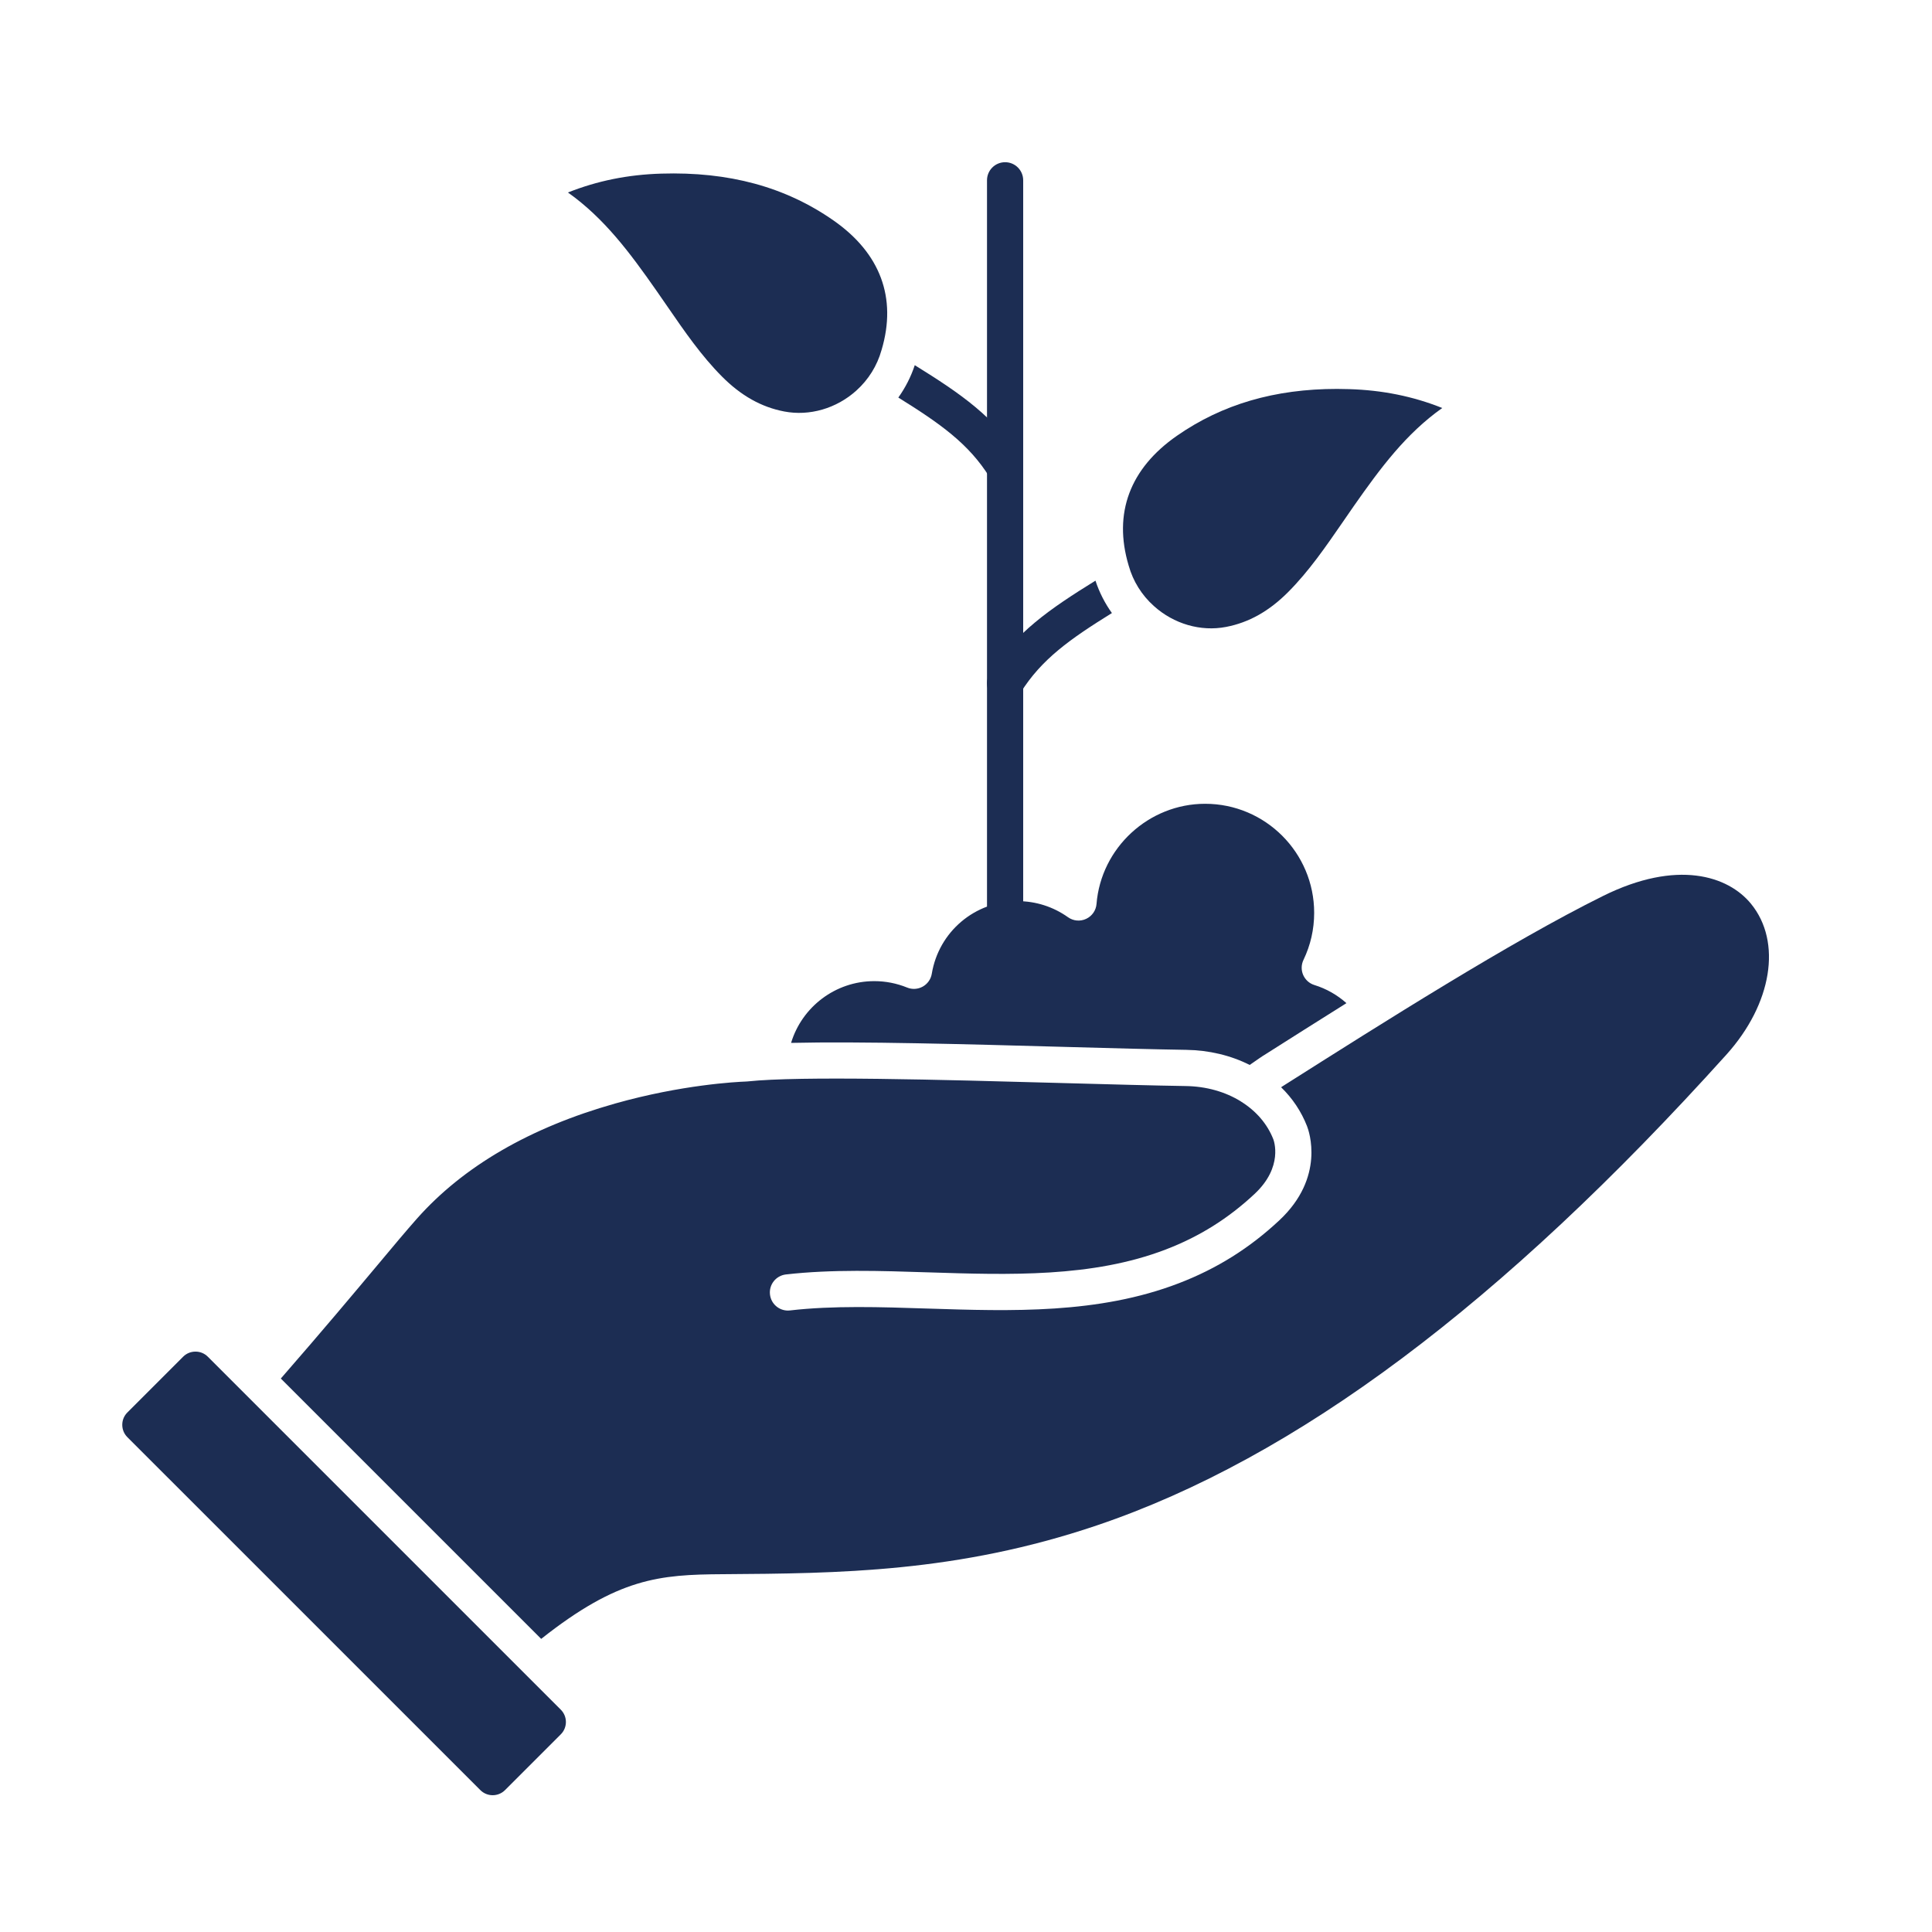
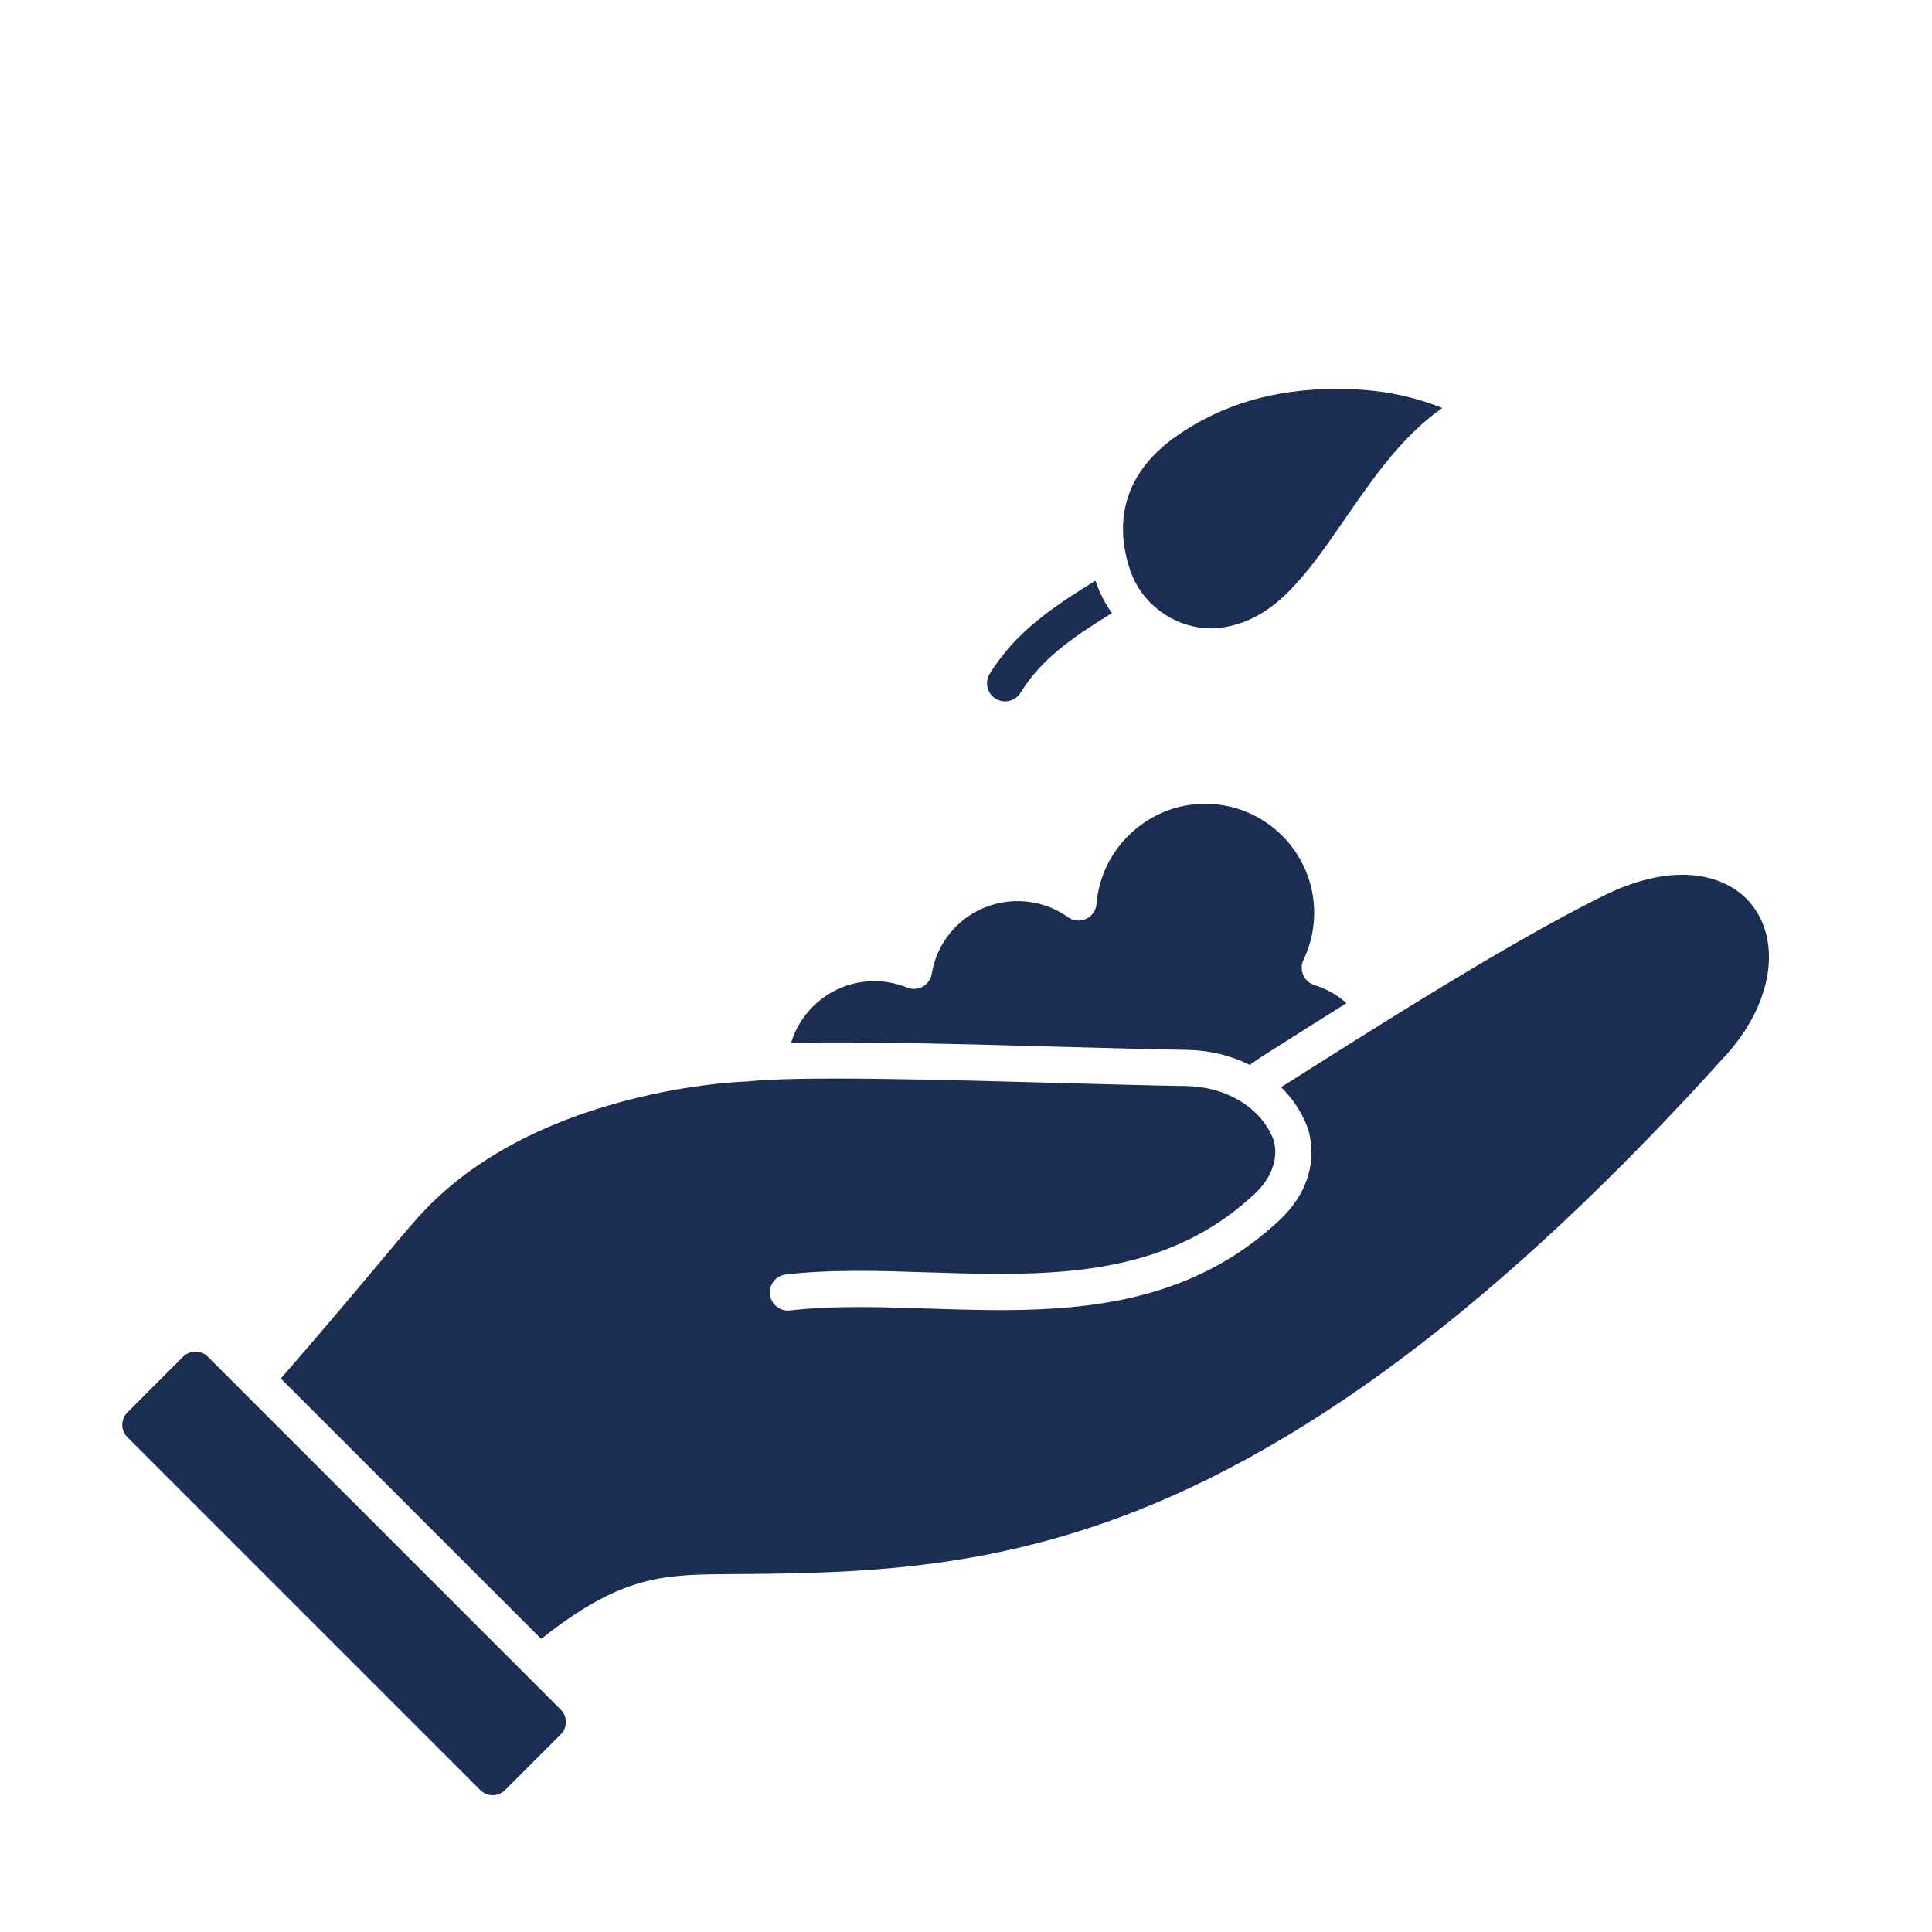
<svg xmlns="http://www.w3.org/2000/svg" width="180px" height="180px" viewBox="0 0 180 180" version="1.1">
  <defs>
    <clipPath id="clip1">
      <path d="M 11.391 125.762 L 52.801 125.762 L 52.801 167.281 L 11.391 167.281 Z M 11.391 125.762 " />
    </clipPath>
    <clipPath id="clip2">
-       <path d="M 91.922 15.102 L 95.52 15.102 L 95.52 87.359 L 91.922 87.359 Z M 91.922 15.102 " />
-     </clipPath>
+       </clipPath>
  </defs>
  <g id="surface1">
    <path style=" stroke:none;fill-rule:nonzero;fill:rgb(10.98%,17.647%,32.549%);fill-opacity:1;" d="M 99.117 97.535 L 99.246 97.539 C 103.508 97.656 107.531 97.766 110.516 97.812 C 112.637 97.844 114.656 98.324 116.434 99.219 C 116.484 99.184 116.539 99.145 116.59 99.109 C 117.145 98.723 117.492 98.48 117.676 98.363 C 117.676 98.363 117.684 98.359 117.688 98.359 C 120.148 96.797 122.766 95.141 125.445 93.461 C 124.586 92.695 123.566 92.113 122.461 91.773 C 121.992 91.629 121.613 91.289 121.414 90.836 C 121.219 90.387 121.23 89.875 121.441 89.434 C 122.102 88.059 122.438 86.582 122.438 85.043 C 122.438 79.441 117.883 74.887 112.281 74.887 C 107.027 74.887 102.582 78.984 102.16 84.219 C 102.113 84.82 101.742 85.355 101.191 85.609 C 100.641 85.867 99.996 85.809 99.5 85.453 C 98.125 84.477 96.504 83.957 94.805 83.957 C 90.824 83.957 87.461 86.805 86.812 90.723 C 86.73 91.23 86.418 91.668 85.973 91.918 C 85.523 92.168 84.988 92.203 84.516 92.008 C 83.539 91.613 82.512 91.41 81.457 91.41 C 77.824 91.41 74.715 93.82 73.703 97.164 C 80.09 97.012 90.074 97.285 99.117 97.535 Z M 99.117 97.535 " />
-     <path style=" stroke:none;fill-rule:nonzero;fill:rgb(10.98%,17.647%,32.549%);fill-opacity:1;" d="M 61.176 27.105 C 61.516 27.586 61.848 28.07 62.18 28.555 C 63.801 30.91 65.336 33.137 67.258 35.074 C 69.035 36.863 70.934 37.93 73.062 38.336 C 75.418 38.789 77.93 38.059 79.781 36.391 C 79.781 36.387 79.781 36.387 79.785 36.387 C 80.91 35.375 81.723 34.074 82.129 32.617 C 82.133 32.609 82.137 32.602 82.137 32.594 C 83.578 27.75 82.023 23.578 77.637 20.527 C 73.156 17.406 67.91 15.984 61.602 16.176 C 58.492 16.27 55.645 16.848 52.914 17.934 C 56.293 20.332 58.668 23.516 61.176 27.105 Z M 61.176 27.105 " />
    <path style=" stroke:none;fill-rule:nonzero;fill:rgb(10.98%,17.647%,32.549%);fill-opacity:1;" d="M 105.156 52.695 C 105.562 54.148 106.375 55.453 107.504 56.461 C 107.504 56.461 107.504 56.465 107.508 56.465 C 109.359 58.133 111.871 58.863 114.223 58.41 C 116.352 58.004 118.25 56.938 120.027 55.148 C 121.953 53.211 123.484 50.984 125.109 48.629 C 125.441 48.145 125.773 47.66 126.109 47.18 C 128.621 43.59 130.992 40.406 134.371 38.012 C 131.645 36.922 128.793 36.348 125.688 36.254 C 125.312 36.242 124.941 36.234 124.574 36.234 C 118.758 36.234 113.867 37.668 109.648 40.602 C 105.262 43.652 103.707 47.824 105.148 52.668 C 105.152 52.676 105.152 52.688 105.156 52.695 Z M 105.156 52.695 " />
    <g clip-path="url(#clip1)" clip-rule="nonzero">
      <path style=" stroke:none;fill-rule:nonzero;fill:rgb(10.98%,17.647%,32.549%);fill-opacity:1;" d="M 19.363 126.402 C 19.055 126.094 18.648 125.926 18.215 125.926 C 17.777 125.926 17.371 126.094 17.062 126.402 L 11.867 131.598 C 11.559 131.906 11.391 132.312 11.391 132.746 C 11.391 133.18 11.559 133.59 11.867 133.898 L 44.754 166.781 C 45.387 167.414 46.418 167.414 47.051 166.781 L 52.246 161.586 C 52.883 160.953 52.883 159.918 52.246 159.285 Z M 19.363 126.402 " />
    </g>
    <path style=" stroke:none;fill-rule:nonzero;fill:rgb(10.98%,17.647%,32.549%);fill-opacity:1;" d="M 149.34 83.48 C 140.727 87.75 128.953 95.211 119.492 101.207 C 119.461 101.227 119.414 101.258 119.359 101.297 C 120.422 102.332 121.238 103.555 121.77 104.914 C 121.957 105.387 123.477 109.684 119.199 113.688 C 116.426 116.285 113.359 118.203 109.824 119.559 C 102.355 122.43 94.246 122.168 86.402 121.914 L 86.387 121.914 C 82.078 121.773 77.617 121.625 73.605 122.09 C 73.539 122.098 73.477 122.102 73.41 122.102 C 72.566 122.102 71.836 121.469 71.738 120.609 C 71.629 119.684 72.293 118.848 73.219 118.738 C 77.48 118.25 82.062 118.398 86.496 118.543 L 86.512 118.543 C 94.02 118.785 101.785 119.035 108.617 116.41 C 111.738 115.215 114.445 113.52 116.895 111.227 C 119.59 108.703 118.672 106.246 118.633 106.145 C 118.078 104.723 117.039 103.512 115.629 102.633 C 115.629 102.629 115.629 102.629 115.629 102.629 C 114.156 101.711 112.375 101.211 110.465 101.184 C 107.461 101.137 103.426 101.027 99.152 100.91 L 99.027 100.906 C 87.562 100.59 74.574 100.23 69.648 100.754 C 69.609 100.758 69.57 100.758 69.535 100.762 C 68.582 100.797 63.512 101.062 57.312 102.812 C 49.379 105.055 43.164 108.664 38.836 113.547 C 37.859 114.652 36.672 116.066 35.172 117.863 C 33.027 120.422 30.156 123.855 26.164 128.434 L 50.422 152.691 C 57.594 147.016 61.422 146.699 67.336 146.664 L 67.371 146.664 C 78.102 146.59 89.203 146.512 102.195 142.117 C 120.723 135.852 139.906 121.5 160.852 98.25 C 165.102 93.527 166.039 87.75 163.133 84.199 C 161.004 81.602 156.262 80.047 149.34 83.48 Z M 149.34 83.48 " />
    <path style=" stroke:none;fill-rule:nonzero;fill:rgb(10.98%,17.647%,32.549%);fill-opacity:1;" d="M 92.211 62.773 C 91.719 63.562 91.965 64.602 92.754 65.094 C 93.031 65.266 93.34 65.348 93.641 65.348 C 94.207 65.348 94.758 65.066 95.074 64.551 C 97.027 61.414 99.711 59.527 103.594 57.117 C 102.934 56.195 102.418 55.18 102.062 54.098 C 97.777 56.75 94.594 58.941 92.211 62.773 Z M 92.211 62.773 " />
-     <path style=" stroke:none;fill-rule:nonzero;fill:rgb(10.98%,17.647%,32.549%);fill-opacity:1;" d="M 92.211 44.477 C 92.531 44.988 93.082 45.273 93.645 45.273 C 93.949 45.273 94.258 45.191 94.531 45.02 C 95.324 44.527 95.566 43.488 95.074 42.695 C 92.695 38.867 89.508 36.676 85.227 34.023 C 84.871 35.102 84.352 36.117 83.695 37.039 C 87.574 39.453 90.262 41.336 92.211 44.477 Z M 92.211 44.477 " />
    <g clip-path="url(#clip2)" clip-rule="nonzero">
-       <path style=" stroke:none;fill-rule:nonzero;fill:rgb(10.98%,17.647%,32.549%);fill-opacity:1;" d="M 93.645 87.188 C 92.711 87.188 91.957 86.434 91.957 85.5 L 91.957 16.797 C 91.957 15.867 92.711 15.113 93.645 15.113 C 94.574 15.113 95.328 15.867 95.328 16.797 L 95.328 85.5 C 95.328 86.434 94.574 87.188 93.645 87.188 Z M 93.645 87.188 " />
+       <path style=" stroke:none;fill-rule:nonzero;fill:rgb(10.98%,17.647%,32.549%);fill-opacity:1;" d="M 93.645 87.188 L 91.957 16.797 C 91.957 15.867 92.711 15.113 93.645 15.113 C 94.574 15.113 95.328 15.867 95.328 16.797 L 95.328 85.5 C 95.328 86.434 94.574 87.188 93.645 87.188 Z M 93.645 87.188 " />
    </g>
  </g>
</svg>